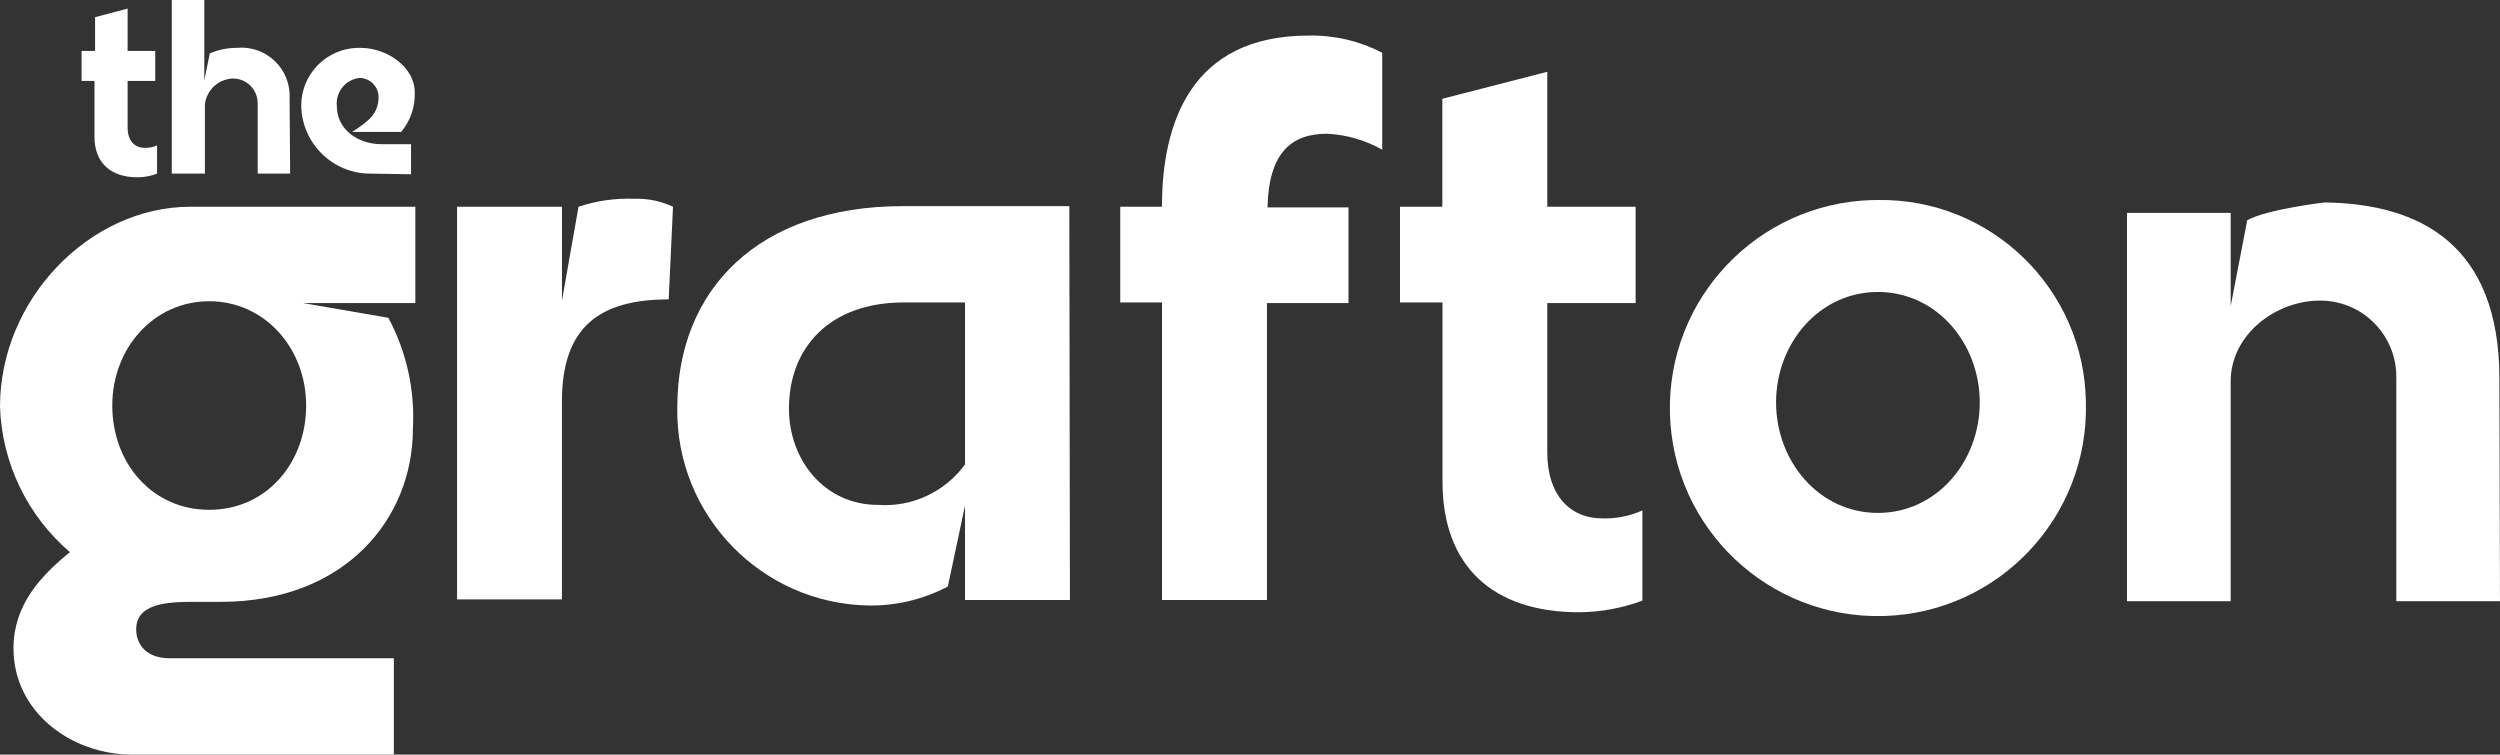
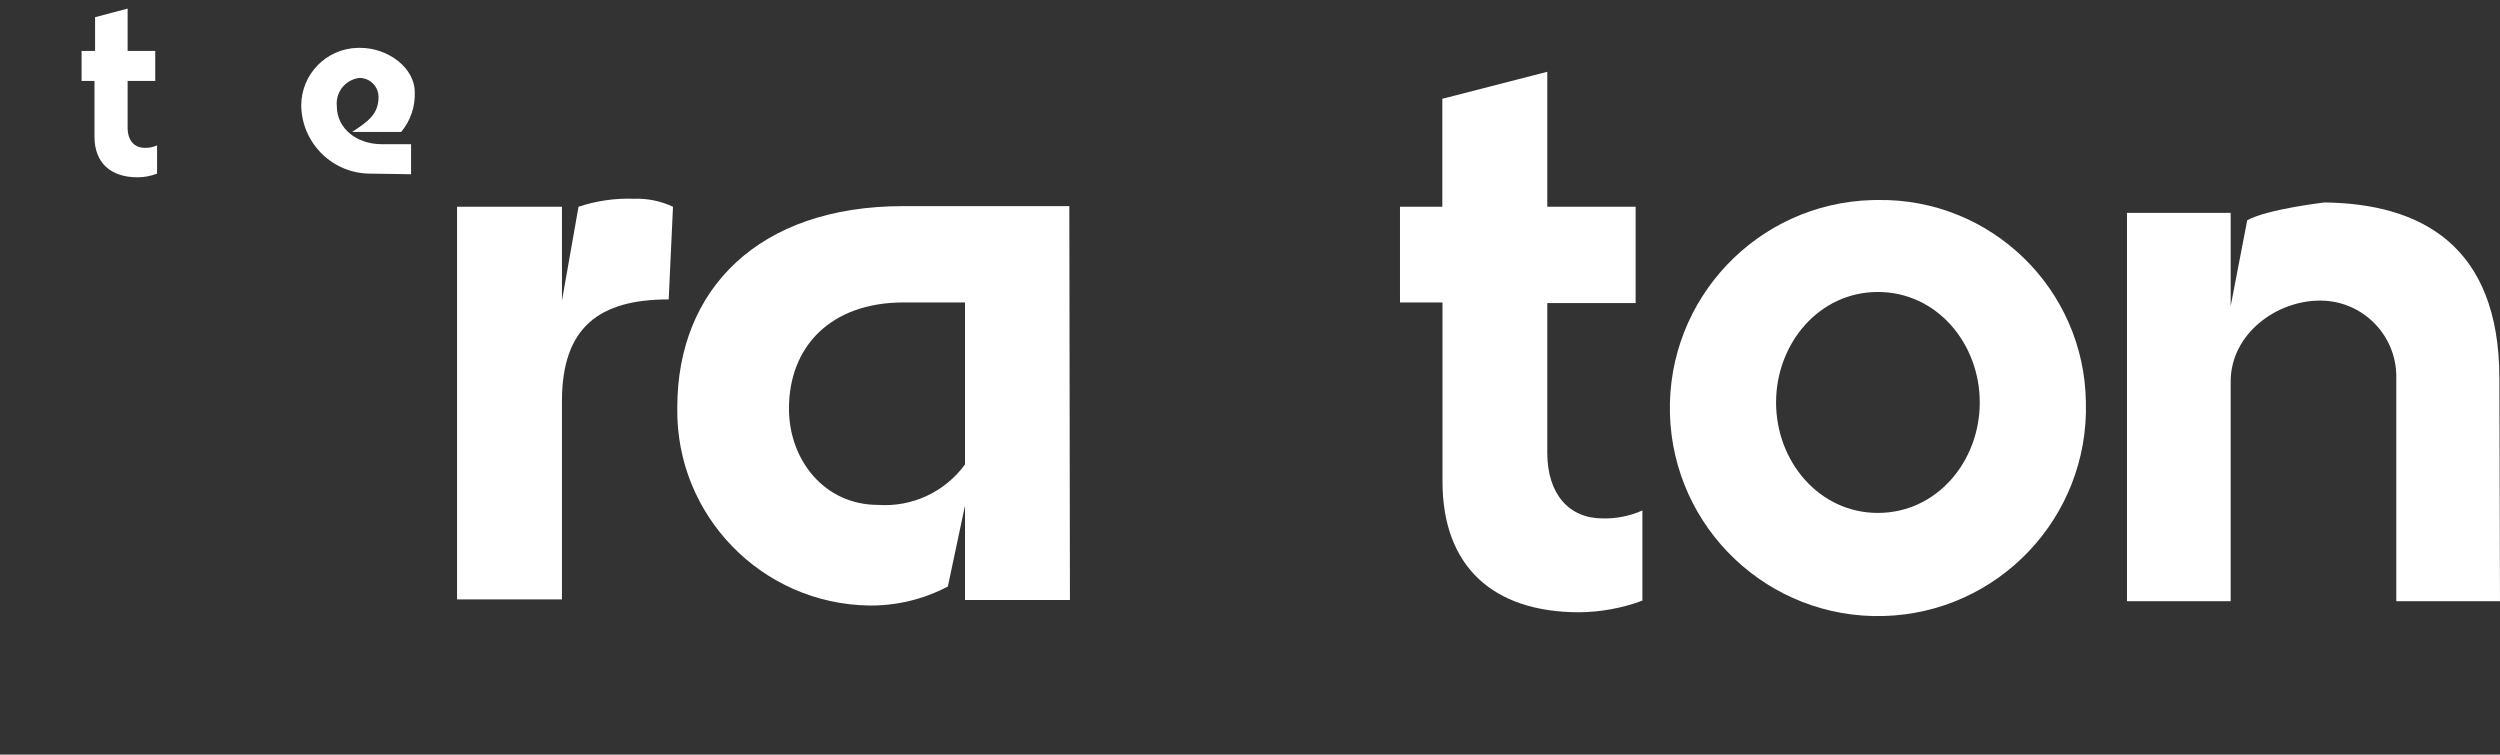
<svg xmlns="http://www.w3.org/2000/svg" version="1.0" id="centre-logo" x="0px" y="0px" viewBox="0 0 190.094 57.378" style="enable-background:new 0 0 190.094 57.378;" xml:space="preserve">
  <rect x="0" y="0" width="190.094" height="57.378" fill="#333333" stroke="none" />
  <style type="text/css">
	.st0{fill:#FFFFFF;}
</style>
  <path id="Path_1" class="st0" d="M158.606,30.601c0.235,8.734-6.654,16.005-15.388,16.24s-16.005-6.654-16.24-15.388  c-0.235-8.734,6.654-16.005,15.388-16.24c0.142-0.004,0.284-0.006,0.426-0.006c8.61-0.123,15.69,6.757,15.814,15.367  C158.606,30.583,158.606,30.592,158.606,30.601 M135.048,30.601c0,4.478,3.265,8.4,7.744,8.4s7.744-3.918,7.744-8.4  s-3.265-8.4-7.744-8.4S135.048,26.119,135.048,30.601" />
  <path id="Path_2" class="st0" d="M190.093,45.716h-7.884v-16.98c0.052-3.194-2.495-5.826-5.688-5.878c-0.001,0-0.002,0-0.003,0  h-0.14c-3.265,0-6.764,2.519-6.764,6.158v16.7h-7.883V16.187h7.884v7.091l1.259-6.531c1.493-0.84,5.878-1.353,5.878-1.353  c7.277,0.093,13.295,3.219,13.295,13.388L190.093,45.716z" />
-   <path id="Path_3" class="st0" d="M29.529,24.164c1.386,2.589,2.032,5.511,1.866,8.443c0,6.857-5.178,13.155-14.6,13.155h-2.054  c-2.1,0-4.385,0.14-4.385,2.1c0,1.12,0.746,2.192,2.566,2.192h17.026v7.324H10.076c-4.758,0-9.05-3.312-9.05-8.07  c0-3.312,2.053-5.5,4.292-7.324C2.073,39.207,0.144,35.196,0,30.928c0-8.207,6.857-15.207,14.461-15.207h17.12v7.324h-8.537  L29.529,24.164z M23.278,30.835c0-4.385-3.172-7.93-7.37-7.93s-7.37,3.545-7.37,7.93s3.032,7.93,7.37,7.93  S23.278,35.22,23.278,30.835" />
  <path id="Path_4" class="st0" d="M48.234,15.114c1.014-0.033,2.021,0.175,2.939,0.608l-0.327,7.044c-5.271,0-8.117,2.1-8.117,7.744  v15.066h-7.976V15.722h7.977v7.137l1.259-7.137c1.366-0.458,2.805-0.664,4.245-0.606" />
  <path id="Path_5" class="st0" d="M81.355,45.622h-7.977v-7.183l-1.306,6.158c-1.84,0.969-3.892,1.466-5.972,1.445  c-8.182-0.118-14.719-6.846-14.601-15.028c0-0.013,0-0.026,0.001-0.04c0-8.957,6.158-15.3,17.167-15.3h12.642L81.355,45.622z   M73.378,22.997h-4.665c-5.6,0-8.723,3.405-8.723,8.07c0,3.918,2.706,7.324,6.764,7.324c2.591,0.185,5.095-0.979,6.624-3.079V22.997  z" />
-   <path id="Path_6" class="st0" d="M88.353,22.998h-3.172V15.72h3.172c0-6.344,2.192-13.015,11.149-13.015  c1.947-0.04,3.872,0.409,5.6,1.306v7.37c-1.287-0.725-2.725-1.141-4.2-1.213c-2.706,0-4.432,1.446-4.525,5.6h6.158v7.277h-6.2  v22.577h-7.977V22.998H88.353z" />
  <path id="Path_7" class="st0" d="M117.652,15.721h6.717v7.324h-6.717v11.382c0,3.172,1.679,4.991,4.2,4.991  c1.043,0.029,2.08-0.178,3.032-0.606v6.857c-1.536,0.572-3.161,0.871-4.8,0.886c-6.624,0-10.4-3.545-10.4-9.936V22.998h-3.232  v-7.277h3.219v-8.21l7.981-2.053V15.721z" />
  <path id="Path_8" class="st0" d="M9.704,3.872h2.1v2.281h-2.1v3.55c0,0.98,0.513,1.539,1.306,1.539  c0.321,0.01,0.641-0.054,0.933-0.187v2.146c-0.475,0.187-0.982,0.282-1.493,0.28c-2.053,0-3.265-1.12-3.265-3.079V6.153H6.204V3.872  H7.23V1.306l2.474-0.653V3.872z" />
-   <path id="Path_9" class="st0" d="M22.062,13.2h-2.469V7.837c-0.003-1.029-0.837-1.863-1.866-1.866  c-1.104,0.026-2.02,0.862-2.146,1.959v5.27h-2.519V0h2.472v6.111l0.42-2.053c0.649-0.278,1.347-0.42,2.053-0.42  c2.017-0.192,3.808,1.288,4,3.305c0.016,0.173,0.021,0.346,0.012,0.52L22.062,13.2z" />
  <path id="Path_10" class="st0" d="M28.223,13.202c-2.897,0.034-5.275-2.281-5.318-5.178l0,0c0.003-2.385,1.908-4.331,4.292-4.385  h0.187c2.146,0,4.152,1.539,4.152,3.359c0.046,1.104-0.322,2.185-1.031,3.032h-3.728c1.213-0.793,2.006-1.353,2.006-2.659  c-0.004-0.797-0.649-1.442-1.446-1.446c-1.067,0.12-1.837,1.078-1.726,2.146c0,1.726,1.539,2.892,3.405,2.892h2.239v2.286  L28.223,13.202z" />
</svg>